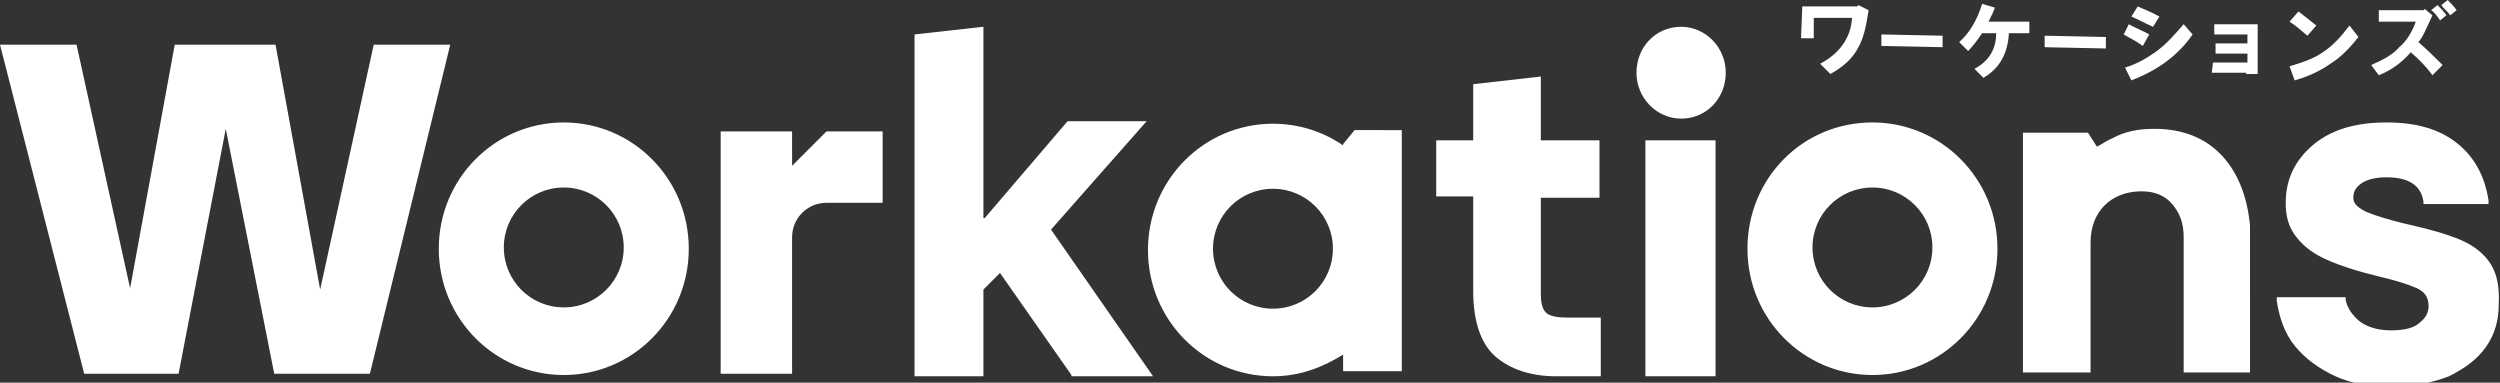
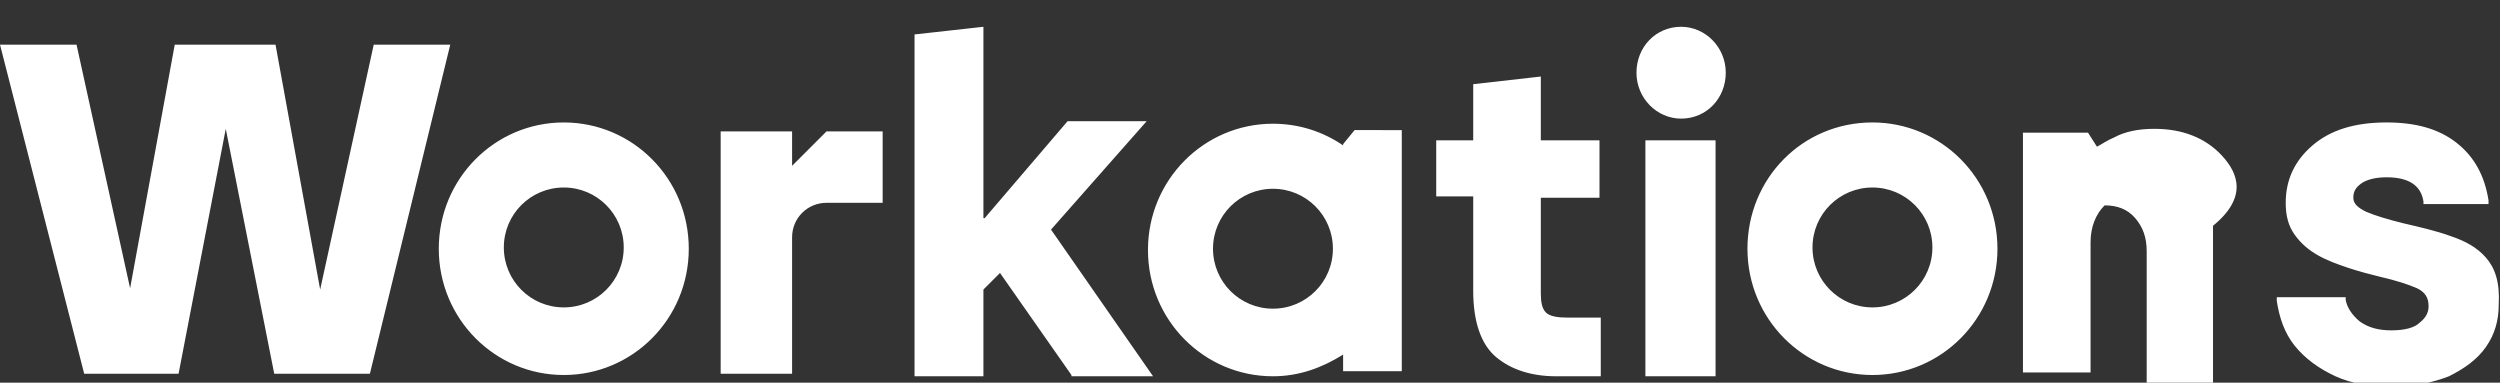
<svg xmlns="http://www.w3.org/2000/svg" xmlns:xlink="http://www.w3.org/1999/xlink" version="1.1" id="レイヤー_1" x="0px" y="0px" viewBox="0 0 196 30" style="enable-background:new 0 0 196 30;" xml:space="preserve">
  <rect x="0" y="0" width="196" height="30" fill="#333333" stroke="none" />
  <style type="text/css">
	.st0{clip-path:url(#SVGID_00000144331772158228909680000008138725250169016488_);}
	.st1{fill:#FFFFFF;}
</style>
  <g>
    <defs>
      <rect id="SVGID_1_" y="0" width="196" height="30" />
    </defs>
    <clipPath id="SVGID_00000023250028082061440110000001487016961612149943_">
      <use xlink:href="#SVGID_1_" style="overflow:visible;" />
    </clipPath>
    <g style="clip-path:url(#SVGID_00000023250028082061440110000001487016961612149943_);">
-       <path class="st1" d="M141.3,0.5l4.3,0l0.1-0.1l0.8,0.4c-0.2,1.3-0.4,2.2-0.8,2.9c-0.4,0.8-1.1,1.5-2.2,2.1l-0.8-0.8    c1.5-0.8,2.4-2,2.5-3.6l-3,0l0,1.6l-1,0L141.3,0.5L141.3,0.5z M147.5,2.7l4.8,0.1l0,0.9l-4.8-0.1L147.5,2.7z M153.6,3.3    c0.8-0.7,1.4-1.7,1.8-3l1,0.3c-0.1,0.3-0.3,0.7-0.5,1.1l3.2,0l0,0.9l-1.6,0c-0.1,1.7-0.8,2.8-2,3.5l-0.7-0.7    c1.1-0.6,1.7-1.5,1.7-2.8l-1.1,0c-0.4,0.6-0.8,1.1-1.1,1.4L153.6,3.3L153.6,3.3z M160.3,2.8l4.8,0.1l0,0.9l-4.8-0.1L160.3,2.8z     M166.5,2.7l0.4-0.8c0.5,0.3,1.1,0.5,1.6,0.8l-0.5,0.9C167.3,3.1,166.8,2.9,166.5,2.7z M166.6,5.3c1-0.3,1.8-0.8,2.5-1.3    c0.8-0.6,1.4-1.3,2.1-2.1l0.7,0.8c-1.1,1.6-2.7,2.8-4.8,3.6L166.6,5.3L166.6,5.3z M167.1,1.3l0.5-0.8c0.4,0.2,1,0.4,1.7,0.8    l-0.5,0.8C168.1,1.8,167.6,1.5,167.1,1.3z M173.5,4.9l2.7,0l0-0.7l-2.5,0l0-0.8l2.5,0l0-0.7l-2.6,0l0-0.8l3.4,0l0,3.9l-0.9,0V5.7    l-2.7,0L173.5,4.9L173.5,4.9z M179.5,1.7l0.7-0.8c0.4,0.3,0.9,0.7,1.4,1.1l-0.7,0.8C180.4,2.4,180,2,179.5,1.7L179.5,1.7z     M179.5,5.2c1-0.3,1.9-0.6,2.6-1.1c0.8-0.5,1.5-1.3,2.1-2.1l0.7,0.9c-0.7,0.9-1.4,1.6-2.2,2.1c-0.7,0.5-1.7,1-2.8,1.3L179.5,5.2z     M185.9,5.1c0.9-0.4,1.7-0.8,2.2-1.4c0.6-0.5,1-1.2,1.3-2l-2.9,0l0-0.9l3.5,0l0.1-0.1l0.6,0.5c-0.5,1.1-0.8,1.8-1.1,2.1    c0.7,0.6,1.3,1.2,1.9,1.8l-0.8,0.8c-0.5-0.7-1.1-1.3-1.7-1.8c-0.7,0.8-1.5,1.4-2.5,1.8L185.9,5.1z M190.6,0.8l0.5-0.4    c0.2,0.2,0.5,0.5,0.7,0.8l-0.5,0.4C191.1,1.3,190.9,1,190.6,0.8z M191.4,0.4l0.5-0.4c0.2,0.2,0.5,0.5,0.7,0.8l-0.5,0.4    C191.9,0.9,191.6,0.7,191.4,0.4z" />
-       <path class="st1" d="M0,3.5h6l4.2,19.1l3.5-19.1h7.9l3.5,19.2l4.2-19.2h6L29,29.3h-7.5l-3.8-19.2L14,29.3H6.6L0,3.5z M44.2,14.7    c-2.6,0-4.7,2.1-4.7,4.7s2.1,4.7,4.7,4.7c2.6,0,4.7-2.1,4.7-4.7S46.8,14.7,44.2,14.7z M44.2,9.6c5.4,0,9.8,4.4,9.8,9.9    c0,5.5-4.4,9.9-9.8,9.9c-5.4,0-9.8-4.4-9.8-9.9C34.4,14,38.8,9.6,44.2,9.6z M82.4,18l7.5-8.5h-6.2l-6.5,7.6h-0.1v-15l-5.4,0.6    v26.8h5.4v-6.8l1.3-1.3l5.6,8l0,0.1h6.4L82.4,18L82.4,18z M109.9,10.1v19h-4.6v-1.3c-1.6,1-3.4,1.7-5.5,1.7    c-5.4,0-9.8-4.4-9.8-9.9s4.4-9.9,9.8-9.9c2,0,3.9,0.6,5.5,1.7v-0.1l0.9-1.1H109.9z M104.5,19.5c0-2.6-2.1-4.7-4.7-4.7    c-2.6,0-4.7,2.1-4.7,4.7s2.1,4.7,4.7,4.7C102.4,24.2,104.5,22.1,104.5,19.5z M122.9,24.9c-0.8,0-1.4-0.1-1.7-0.4    c-0.3-0.3-0.4-0.8-0.4-1.5v-7.5h4.6V11h-4.6V6l-5.3,0.6V11h-2.9v4.4h2.9v7.4c0,2.4,0.6,4.2,1.8,5.2c1.2,1,2.8,1.5,4.7,1.5h3.5    v-4.6H122.9L122.9,24.9z M131.8,9.3c2,0,3.5-1.6,3.5-3.6s-1.6-3.6-3.5-3.6c-2,0-3.5,1.6-3.5,3.6S129.9,9.3,131.8,9.3z M129,29.5    h5.5V11H129V29.5L129,29.5z M146.8,14.7c-2.6,0-4.7,2.1-4.7,4.7s2.1,4.7,4.7,4.7c2.6,0,4.7-2.1,4.7-4.7S149.4,14.7,146.8,14.7z     M146.8,9.6c5.4,0,9.8,4.4,9.8,9.9s-4.4,9.9-9.8,9.9c-5.4,0-9.8-4.4-9.8-9.9S141.3,9.6,146.8,9.6z M174.2,12.2    c-1.3-1.4-3.1-2.1-5.3-2.1c-1.2,0-2.3,0.2-3.2,0.7c-0.5,0.2-0.9,0.5-1.3,0.7l-0.7-1.1h-5.1v18.8h5.3V19c0-1.2,0.4-2.2,1.1-2.9    c0.7-0.7,1.7-1.1,2.9-1.1c1,0,1.8,0.3,2.4,1c0.6,0.7,0.9,1.5,0.9,2.6v10.6h5.2V17.7C176.2,15.5,175.5,13.6,174.2,12.2L174.2,12.2z     M194.9,20.2c-0.7-0.8-1.6-1.3-2.8-1.7c-1.1-0.4-2.4-0.7-3.7-1c-1.2-0.3-2.2-0.6-2.9-0.9c-0.6-0.3-1-0.6-1-1.1    c0-0.5,0.2-0.8,0.6-1.1c0.4-0.3,1.1-0.5,2-0.5c1.7,0,2.7,0.6,2.9,1.9l0,0.2h5.1l0-0.3c-0.3-1.9-1.1-3.4-2.5-4.5    c-1.4-1.1-3.2-1.6-5.5-1.6c-2.5,0-4.4,0.6-5.8,1.8c-1.4,1.2-2.1,2.7-2.1,4.5c0,1,0.2,1.8,0.7,2.5c0.5,0.7,1.1,1.2,1.8,1.6    c0.7,0.4,1.5,0.7,2.4,1c0.9,0.3,1.7,0.5,2.5,0.7c1.3,0.3,2.2,0.6,2.9,0.9c0.6,0.3,0.9,0.7,0.9,1.4c0,0.5-0.2,0.9-0.7,1.3    c-0.4,0.4-1.2,0.6-2.2,0.6s-1.8-0.2-2.5-0.7c-0.6-0.5-1-1.1-1.1-1.7l0-0.2h-5.4l0,0.3c0.2,1.3,0.6,2.5,1.4,3.5    c0.8,1,1.9,1.8,3.2,2.4c1.3,0.6,2.8,0.8,4.5,0.8c1.7,0,3.1-0.3,4.4-0.8c1.2-0.6,2.2-1.3,2.9-2.3c0.7-1,1-2.1,1-3.3    C196,22.1,195.6,21,194.9,20.2L194.9,20.2z M64.8,10.3L62.1,13v-2.7h-5.6v19h5.6V18.6c0-1.5,1.2-2.7,2.7-2.7h4.4v-5.6H64.8z" />
+       <path class="st1" d="M0,3.5h6l4.2,19.1l3.5-19.1h7.9l3.5,19.2l4.2-19.2h6L29,29.3h-7.5l-3.8-19.2L14,29.3H6.6L0,3.5z M44.2,14.7    c-2.6,0-4.7,2.1-4.7,4.7s2.1,4.7,4.7,4.7c2.6,0,4.7-2.1,4.7-4.7S46.8,14.7,44.2,14.7z M44.2,9.6c5.4,0,9.8,4.4,9.8,9.9    c0,5.5-4.4,9.9-9.8,9.9c-5.4,0-9.8-4.4-9.8-9.9C34.4,14,38.8,9.6,44.2,9.6z M82.4,18l7.5-8.5h-6.2l-6.5,7.6h-0.1v-15l-5.4,0.6    v26.8h5.4v-6.8l1.3-1.3l5.6,8l0,0.1h6.4L82.4,18L82.4,18z M109.9,10.1v19h-4.6v-1.3c-1.6,1-3.4,1.7-5.5,1.7    c-5.4,0-9.8-4.4-9.8-9.9s4.4-9.9,9.8-9.9c2,0,3.9,0.6,5.5,1.7v-0.1l0.9-1.1H109.9z M104.5,19.5c0-2.6-2.1-4.7-4.7-4.7    c-2.6,0-4.7,2.1-4.7,4.7s2.1,4.7,4.7,4.7C102.4,24.2,104.5,22.1,104.5,19.5z M122.9,24.9c-0.8,0-1.4-0.1-1.7-0.4    c-0.3-0.3-0.4-0.8-0.4-1.5v-7.5h4.6V11h-4.6V6l-5.3,0.6V11h-2.9v4.4h2.9v7.4c0,2.4,0.6,4.2,1.8,5.2c1.2,1,2.8,1.5,4.7,1.5h3.5    v-4.6H122.9L122.9,24.9z M131.8,9.3c2,0,3.5-1.6,3.5-3.6s-1.6-3.6-3.5-3.6c-2,0-3.5,1.6-3.5,3.6S129.9,9.3,131.8,9.3z M129,29.5    h5.5V11H129V29.5L129,29.5z M146.8,14.7c-2.6,0-4.7,2.1-4.7,4.7s2.1,4.7,4.7,4.7c2.6,0,4.7-2.1,4.7-4.7S149.4,14.7,146.8,14.7z     M146.8,9.6c5.4,0,9.8,4.4,9.8,9.9s-4.4,9.9-9.8,9.9c-5.4,0-9.8-4.4-9.8-9.9S141.3,9.6,146.8,9.6z M174.2,12.2    c-1.3-1.4-3.1-2.1-5.3-2.1c-1.2,0-2.3,0.2-3.2,0.7c-0.5,0.2-0.9,0.5-1.3,0.7l-0.7-1.1h-5.1v18.8h5.3V19c0-1.2,0.4-2.2,1.1-2.9    c1,0,1.8,0.3,2.4,1c0.6,0.7,0.9,1.5,0.9,2.6v10.6h5.2V17.7C176.2,15.5,175.5,13.6,174.2,12.2L174.2,12.2z     M194.9,20.2c-0.7-0.8-1.6-1.3-2.8-1.7c-1.1-0.4-2.4-0.7-3.7-1c-1.2-0.3-2.2-0.6-2.9-0.9c-0.6-0.3-1-0.6-1-1.1    c0-0.5,0.2-0.8,0.6-1.1c0.4-0.3,1.1-0.5,2-0.5c1.7,0,2.7,0.6,2.9,1.9l0,0.2h5.1l0-0.3c-0.3-1.9-1.1-3.4-2.5-4.5    c-1.4-1.1-3.2-1.6-5.5-1.6c-2.5,0-4.4,0.6-5.8,1.8c-1.4,1.2-2.1,2.7-2.1,4.5c0,1,0.2,1.8,0.7,2.5c0.5,0.7,1.1,1.2,1.8,1.6    c0.7,0.4,1.5,0.7,2.4,1c0.9,0.3,1.7,0.5,2.5,0.7c1.3,0.3,2.2,0.6,2.9,0.9c0.6,0.3,0.9,0.7,0.9,1.4c0,0.5-0.2,0.9-0.7,1.3    c-0.4,0.4-1.2,0.6-2.2,0.6s-1.8-0.2-2.5-0.7c-0.6-0.5-1-1.1-1.1-1.7l0-0.2h-5.4l0,0.3c0.2,1.3,0.6,2.5,1.4,3.5    c0.8,1,1.9,1.8,3.2,2.4c1.3,0.6,2.8,0.8,4.5,0.8c1.7,0,3.1-0.3,4.4-0.8c1.2-0.6,2.2-1.3,2.9-2.3c0.7-1,1-2.1,1-3.3    C196,22.1,195.6,21,194.9,20.2L194.9,20.2z M64.8,10.3L62.1,13v-2.7h-5.6v19h5.6V18.6c0-1.5,1.2-2.7,2.7-2.7h4.4v-5.6H64.8z" />
    </g>
  </g>
</svg>